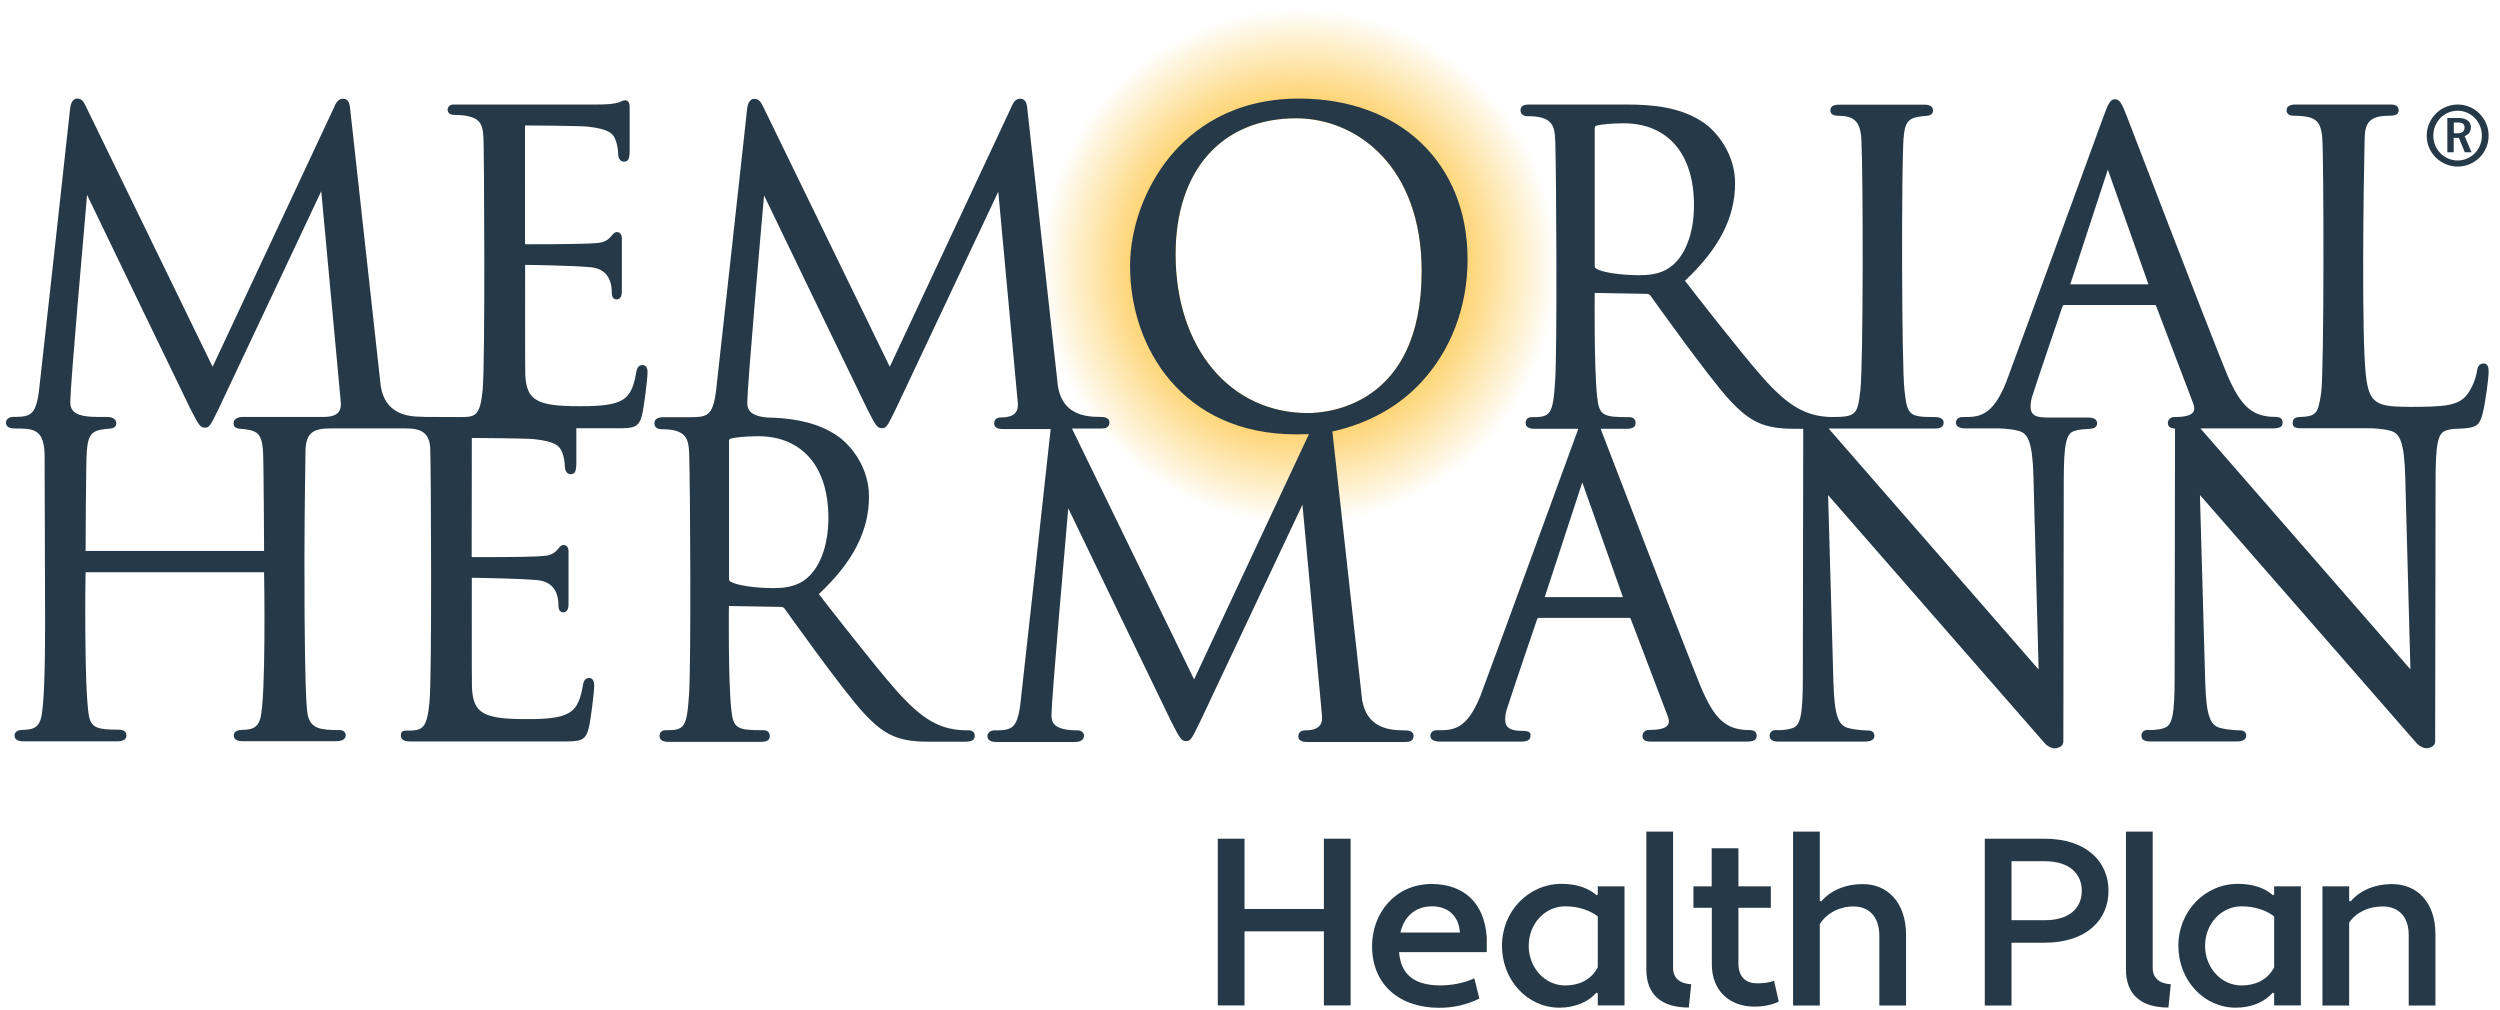
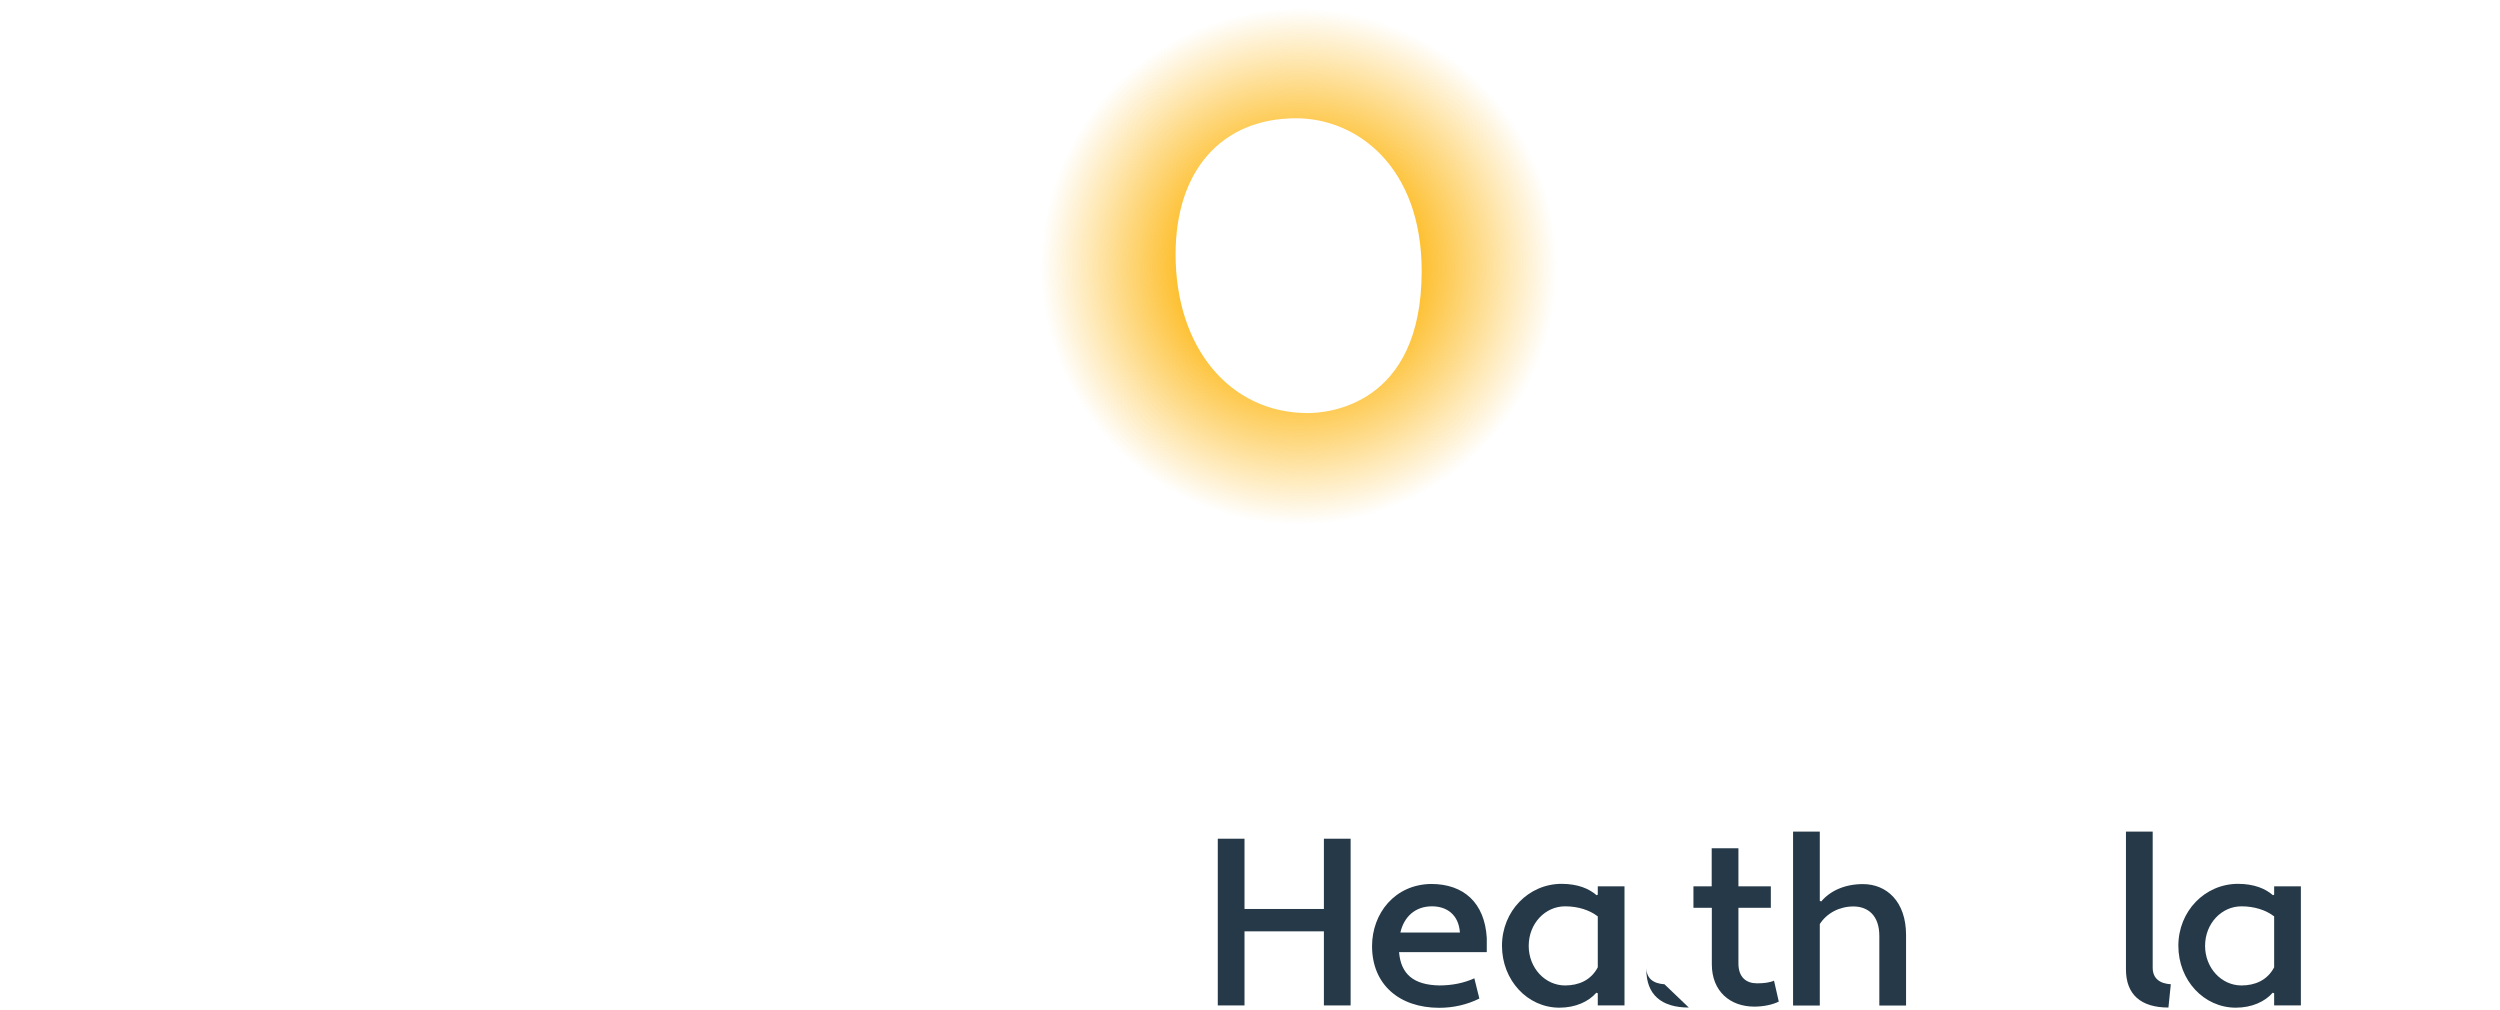
<svg xmlns="http://www.w3.org/2000/svg" version="1.1" id="Logo" x="0px" y="0px" viewBox="0 0 188.95 76.32" style="enable-background:new 0 0 188.95 76.32;" xml:space="preserve">
  <style type="text/css">
	.st0{fill:url(#SVGID_1_);}
	.st1{fill:#253948;}
</style>
  <g>
    <radialGradient id="SVGID_1_" cx="98.171" cy="20.143" r="19.501" gradientUnits="userSpaceOnUse">
      <stop offset="0.4" style="stop-color:#FDB714" />
      <stop offset="1" style="stop-color:#FDB714;stop-opacity:0" />
    </radialGradient>
    <path class="st0" d="M98.17,0.64c-10.77,0-19.5,8.73-19.5,19.5c0,10.77,8.73,19.5,19.5,19.5s19.5-8.73,19.5-19.5   C117.67,9.37,108.94,0.64,98.17,0.64z M98.85,31.22c-5.89,0-10-4.93-10-12c0-6.34,3.49-10.28,9.11-10.28   c4.57,0,9.49,3.62,9.49,11.55C107.45,30.7,100.29,31.22,98.85,31.22z" />
  </g>
-   <path class="st1" d="M188.09,10.26c0,1.31-1.08,2.33-2.33,2.33c-1.28,0-2.35-1.03-2.35-2.33c0-1.31,1.06-2.36,2.35-2.36  C187.02,7.9,188.09,8.93,188.09,10.26z M183.91,10.26c0,1.07,0.86,1.87,1.84,1.87c0.99,0,1.83-0.81,1.83-1.87  c0-1.06-0.82-1.89-1.83-1.89C184.74,8.37,183.91,9.19,183.91,10.26z M185.84,8.92c0.34,0,0.91,0.11,0.91,0.71  c0,0.45-0.32,0.59-0.47,0.66l0.52,1.22h-0.51l-0.45-1.09h-0.39v1.09h-0.48V8.92H185.84z M185.46,9.26v0.81h0.34  c0.27,0,0.47-0.13,0.47-0.45c0-0.22-0.15-0.36-0.45-0.36H185.46z M48.55,27.59c-0.37,0-0.44,0.39-0.48,0.64  c-0.21,1.25-0.57,1.83-1.32,2.14c-0.79,0.33-2.16,0.33-2.98,0.33c-3.23,0-3.99-0.45-4.07-2.42c-0.02-0.47-0.01-8.16-0.01-8.24  c0-0.01,0-0.02,0-0.02c0,0,0.01,0,0.02,0c0.45,0,3.78,0.06,4.96,0.18c1.04,0.11,1.57,0.77,1.57,1.94c0,0.4,0.2,0.49,0.37,0.49  c0.18,0,0.39-0.11,0.39-0.62v-4.01c0-0.19-0.07-0.3-0.13-0.36c-0.07-0.07-0.15-0.1-0.25-0.1c-0.17,0-0.27,0.13-0.39,0.27  c-0.19,0.22-0.42,0.49-1.01,0.55c-0.62,0.07-2.38,0.1-5.24,0.1c-0.06,0-0.29,0-0.29,0c0-0.02-0.01-0.06-0.01-0.12V9.6  c0-0.07,0.01-0.1,0.01-0.12c0.47,0,4.21,0.03,4.72,0.09c1.64,0.18,1.91,0.53,2.1,0.97c0.14,0.33,0.21,0.83,0.21,1.07  c0,0.42,0.22,0.61,0.43,0.61c0.33,0,0.44-0.21,0.44-0.84l0-3.31c0-0.44-0.23-0.49-0.33-0.49c-0.14,0-0.22,0.04-0.31,0.08  c-0.19,0.09-0.5,0.24-1.89,0.24l-10.8,0c-0.31,0-0.43,0.24-0.43,0.39c0,0.23,0.19,0.39,0.46,0.39c0.28,0,0.8,0.03,1.04,0.09  c0.97,0.21,1.16,0.65,1.21,1.63l0,0c0.05,0.8,0.14,17.01-0.06,19.05c-0.2,2.04-0.55,2.07-1.74,2.07l-2.6-0.01  c-0.07-0.01-0.14-0.01-0.18-0.01c-1.29,0-2.82-0.26-3.18-2.29L26.48,8.37l-0.01-0.12c-0.04-0.35-0.09-0.79-0.55-0.79  c-0.39,0-0.57,0.41-0.66,0.63l-9.19,19.63c0,0-9.41-19.34-9.57-19.66C6.35,7.72,6.19,7.45,5.85,7.45c-0.45,0-0.53,0.57-0.55,0.75  c-0.02,0.18-2.28,20.81-2.36,21.4c-0.25,1.82-0.67,1.91-1.98,1.91c-0.27,0-0.51,0.19-0.51,0.42c0,0.41,0.4,0.46,0.74,0.46  c0,0,0.4,0,0.42,0c1.13,0.02,1.71,0.32,1.76,1.92h0l0.04,12.83c0,2.83-0.06,6.31-0.32,7.17c-0.23,0.79-0.74,0.82-1.28,0.85  c-0.09,0.01-0.18,0.01-0.27,0.02C1.14,55.23,1.1,55.5,1.1,55.58c0,0.45,0.52,0.45,0.71,0.45h7.04c0.47,0,0.71-0.15,0.71-0.45  c0-0.13-0.06-0.43-0.57-0.43c-1.59,0-2.08-0.13-2.26-1.01c-0.12-0.6-0.21-1.97-0.25-4.08c-0.01-0.64-0.02-1.35-0.03-2.1  c-0.02-2.37,0.01-4.55,0.02-4.71l13.49,0c0.01,0.33,0.15,9.59-0.29,11.06c-0.23,0.79-0.74,0.82-1.28,0.85  c-0.09,0.01-0.18,0.01-0.27,0.02c-0.41,0.05-0.45,0.31-0.45,0.39c0,0.45,0.52,0.45,0.71,0.45h7.04c0.64,0,0.71-0.32,0.71-0.45  c0-0.19-0.14-0.39-0.46-0.39c-1.45,0-2.16-0.11-2.4-1.09c-0.14-0.56-0.22-3.15-0.25-7.5c-0.01-1.37-0.01-2.91-0.01-4.6  c0.01-3.9,0.08-7.84,0.08-7.84c0-1.55,0.71-1.77,1.92-1.77h5.67c1.06,0,1.84,0.25,1.84,1.66l0,0c0.05,0.8,0.14,17.01-0.06,19.05  c-0.2,2.04-0.55,2.13-1.74,2.13c-0.17,0-0.28,0.03-0.35,0.1C30.3,55.4,30.3,55.5,30.3,55.6c0,0.29,0.24,0.44,0.71,0.44h11.57  c1.26,0,1.67-0.04,1.91-0.98c0.17-0.66,0.42-2.84,0.42-3.14c0-0.24,0-0.68-0.39-0.68c-0.37,0-0.44,0.39-0.48,0.64  c-0.21,1.25-0.57,1.83-1.32,2.14c-0.79,0.33-2.16,0.33-2.98,0.33c-3.23,0-3.99-0.45-4.07-2.42c-0.02-0.47-0.01-8.16-0.01-8.24  c0-0.01,0-0.02,0-0.02c0,0,0.01,0,0.02,0c0.45,0,3.78,0.06,4.96,0.18c1.04,0.11,1.57,0.77,1.57,1.94c0,0.4,0.2,0.49,0.37,0.49  c0.18,0,0.39-0.11,0.39-0.62v-4.01c0-0.19-0.07-0.3-0.13-0.36c-0.07-0.07-0.15-0.1-0.25-0.1c-0.17,0-0.27,0.13-0.39,0.27  c-0.19,0.22-0.42,0.49-1.01,0.55c-0.62,0.07-2.38,0.1-5.24,0.1c-0.06,0-0.29,0-0.29,0c0-0.02-0.01-0.06-0.01-0.12  c0,0,0.01-8.87,0.01-8.89c0.47,0,4.21,0.03,4.72,0.09c1.64,0.18,1.91,0.53,2.1,0.97c0.14,0.33,0.21,0.83,0.21,1.07  c0,0.42,0.22,0.61,0.43,0.61c0.33,0,0.44-0.21,0.44-0.84l0-2.63h3.05c1.26,0,1.67-0.04,1.91-0.98c0.17-0.66,0.42-2.84,0.42-3.14  C48.95,28.03,48.95,27.59,48.55,27.59z M25.56,31.18c-0.2,0.22-0.56,0.33-1.08,0.33c0,0-0.01,0-0.01,0h-6.11  c-0.19,0-0.71,0.05-0.71,0.5c0,0.22,0.17,0.37,0.45,0.39c1.27,0.12,1.68,0.22,1.78,1.72c0.05,0.71,0.08,7.52,0.08,7.52H6.47l0-0.03  c0,0,0.02-6.57,0.09-7.5c0.11-1.5,0.51-1.61,1.78-1.72c0.28-0.02,0.45-0.17,0.45-0.39c0-0.45-0.52-0.49-0.71-0.49c0,0-0.76,0-0.77,0  c-0.9,0-1.47-0.14-1.76-0.43c-0.17-0.17-0.24-0.39-0.24-0.7c0.01-1.34,1.09-13.57,1.27-15.65c0,0,7.46,15.48,7.79,16.13  c0.68,1.35,0.79,1.45,1.1,1.46c0.33,0.01,0.41-0.1,1.01-1.33c0.36-0.74,6.8-14.43,7.8-16.54l1.47,15.88  C25.77,30.54,25.8,30.91,25.56,31.18z M107.38,28.93c2.28-2.43,3.54-5.74,3.54-9.33c0-7.27-5.12-12.15-12.74-12.15  c-5.06,0-8.09,2.37-9.74,4.37c-1.89,2.29-3.03,5.39-3.03,8.29c0,6.13,3.93,12.72,12.57,12.72c0.34,0,0.65-0.01,0.95-0.02  l-8.68,18.54c0,0-7.61-15.64-9.23-18.96h2.21c0.27,0,0.62-0.05,0.62-0.46c0-0.42-0.51-0.42-0.71-0.42c-1.29,0-2.82-0.26-3.18-2.29  L77.66,8.37l-0.01-0.12c-0.04-0.35-0.09-0.79-0.55-0.79c-0.39,0-0.57,0.41-0.66,0.63l-9.19,19.63c0,0-9.41-19.34-9.57-19.66  c-0.16-0.32-0.31-0.59-0.66-0.59c-0.45,0-0.53,0.57-0.55,0.75c-0.02,0.18-2.28,20.81-2.36,21.4c-0.25,1.82-0.67,1.91-1.98,1.91  h-1.95c-0.28,0-0.71,0.04-0.72,0.46c0,0.11,0.04,0.22,0.11,0.3c0.1,0.1,0.24,0.15,0.43,0.15c1.89,0,2.05,0.72,2.09,1.9  c0.08,2.56,0.15,15.64-0.01,18.13c-0.17,2.57-0.36,2.72-1.77,2.72c-0.29,0-0.46,0.16-0.46,0.44c0,0.44,0.54,0.44,0.71,0.44h6.91  c0.51,0,0.71-0.13,0.71-0.46c0-0.2-0.14-0.42-0.45-0.42c-2.01,0-2.31-0.1-2.46-1.57c-0.24-2.3-0.18-7.71-0.18-7.77  c0-0.03,0-0.05,0-0.05c0.01,0,3.94,0.07,3.94,0.07c0.12,0,0.21,0.05,0.27,0.13c0.15,0.21,4.39,6.17,5.97,7.88  c1.58,1.7,2.62,2.18,4.98,2.18l2.63,0c0.58,0,0.79-0.12,0.79-0.45c0-0.24-0.14-0.39-0.4-0.41c-0.04,0-0.11,0-0.12,0  c-2.04,0-3.4-0.76-5.4-3.01c-1.64-1.85-5.41-6.7-5.86-7.29l0,0c2.58-2.42,3.79-4.77,3.79-7.38c0-2.25-1.43-3.89-2.28-4.5  c-1.46-1.05-3.24-1.37-4.91-1.45c0,0-0.01,0-0.01,0c-0.01,0-0.01,0-0.02,0c-0.13-0.01-0.26-0.01-0.39-0.01  c-0.66-0.04-1.11-0.2-1.35-0.44c-0.17-0.17-0.24-0.39-0.24-0.7c0.01-1.34,1.08-13.57,1.27-15.65c0,0,7.46,15.48,7.79,16.13  c0.68,1.35,0.79,1.45,1.1,1.46c0.33,0.01,0.41-0.1,1.01-1.33c0.36-0.74,6.8-14.43,7.8-16.54l1.47,15.88  c0.02,0.22,0.05,0.59-0.19,0.85c-0.2,0.22-0.56,0.33-1.08,0.33c-0.33,0-0.51,0.17-0.51,0.46c0,0.42,0.52,0.42,0.71,0.42h3.56  c-0.11,1.03-2.22,20.27-2.3,20.86c-0.25,1.82-0.67,1.91-1.97,1.91c-0.27,0-0.51,0.19-0.51,0.42c0,0.41,0.4,0.46,0.74,0.46h5.79  c0.21,0,0.77,0,0.77-0.49c0-0.21-0.21-0.39-0.46-0.39c-0.9,0-1.47-0.14-1.76-0.43c-0.17-0.17-0.24-0.39-0.24-0.7  c0.01-1.34,1.09-13.57,1.27-15.65c0,0,7.46,15.48,7.79,16.13c0.68,1.35,0.79,1.45,1.1,1.46c0.33,0.01,0.41-0.1,1.01-1.33  c0.36-0.74,6.8-14.43,7.8-16.54l1.47,15.88c0.02,0.22,0.05,0.59-0.19,0.85c-0.2,0.22-0.56,0.33-1.08,0.33  c-0.33,0-0.51,0.17-0.51,0.46c0,0.42,0.52,0.42,0.71,0.42h7.38c0.27,0,0.62-0.05,0.62-0.46c0-0.42-0.51-0.42-0.71-0.42  c-1.29,0-2.82-0.26-3.18-2.29l-2.25-20.3c0.05-0.01,0.1-0.02,0.15-0.03C103.44,31.98,105.69,30.74,107.38,28.93z M57.3,32.97  c3.33,0,5.31,2.31,5.31,6.17c0,2.17-0.69,3.94-1.86,4.74l0,0c-0.73,0.51-1.65,0.57-2.28,0.57c-1.37,0-2.79-0.21-3.24-0.48  c-0.09-0.06-0.13-0.11-0.13-0.21V33.34c0-0.1,0.04-0.16,0.12-0.19C55.52,33.06,56.38,32.97,57.3,32.97z M98.85,31.22  c-5.89,0-10-4.93-10-12c0-6.34,3.49-10.28,9.11-10.28c4.57,0,9.49,3.62,9.49,11.55C107.45,30.7,100.29,31.22,98.85,31.22z   M187.7,27.47c-0.41,0-0.47,0.43-0.49,0.59c-0.1,0.62-0.42,1.36-0.78,1.81c-0.67,0.8-1.7,0.88-4.28,0.88  c-2.55,0-3.12-0.22-3.35-2.52c-0.31-2.99-0.17-14.06-0.08-17.76c0.03-1.14,0.32-1.72,1.84-1.72c0.6,0,0.73-0.16,0.73-0.43  c0-0.11-0.04-0.21-0.11-0.28c-0.15-0.15-0.41-0.14-0.57-0.14l-7.08,0c-0.19,0-0.71,0-0.71,0.45c0,0.22,0.19,0.39,0.45,0.39  c1.65,0.03,2.14,0.26,2.25,1.72c0.11,1.39,0.15,17.68-0.09,19.27c-0.24,1.54-0.34,1.74-1.67,1.79c-0.41,0.02-0.49,0.26-0.48,0.47  c0.01,0.36,0.31,0.38,0.84,0.38h5.03c0.09,0,0.87,0.01,1.54,0.19c0.68,0.2,1.03,0.8,1.1,3.51c0,0,0.38,14.03,0.39,14.52  c0,0-15.41-17.69-15.87-18.21h5.42c0.58,0,0.79-0.12,0.79-0.45c0-0.19-0.09-0.42-0.52-0.42c-1.79,0-2.67-0.79-3.74-3.36  c-1.65-4.05-7.46-19.23-7.52-19.38c-0.38-0.99-0.55-1.27-0.89-1.27c-0.34,0-0.5,0.29-0.89,1.37c-0.06,0.16-5.91,16.19-7.32,19.98  c-1.05,2.67-2.12,2.67-3.23,2.67l-0.09,0c-0.28,0-0.49,0.17-0.49,0.41c0,0.45,0.57,0.45,0.81,0.45h2.41c0.09,0,0.87,0.01,1.54,0.19  c0.68,0.2,1.03,0.8,1.1,3.51c0,0,0.38,14.03,0.39,14.52l-15.87-18.21h7.98c0.5,0,0.71-0.14,0.71-0.45c0-0.42-0.53-0.42-0.79-0.42  c-1.87,0-1.96-0.2-2.17-2.05c-0.22-1.92-0.23-16.77-0.07-19c0.11-1.5,0.51-1.61,1.78-1.72c0.28-0.02,0.45-0.17,0.45-0.39  c0-0.45-0.52-0.45-0.71-0.45h-6.34c-0.34,0-0.71,0.04-0.71,0.45c0,0.09,0.04,0.39,0.59,0.39c1.13,0.02,1.71,0.32,1.76,1.93l0,0.01  c0.13,2.73,0.14,16.8-0.08,18.78c-0.21,1.85-0.29,2.05-2.17,2.05c0,0,0,0,0,0c-1.94-0.04-3.29-0.82-5.23-3.01  c-1.64-1.85-5.41-6.7-5.86-7.29c2.58-2.42,3.79-4.77,3.79-7.38c0-2.25-1.43-3.89-2.28-4.5c-1.77-1.27-4-1.44-5.95-1.44h-7.27  c-0.28,0-0.71,0-0.72,0.43c0,0.11,0.04,0.22,0.11,0.3c0.1,0.1,0.24,0.15,0.43,0.15c1.89,0,2.05,0.72,2.09,1.9  c0.08,2.56,0.15,15.64-0.01,18.13c-0.17,2.57-0.36,2.72-1.77,2.72c-0.29,0-0.46,0.16-0.46,0.44c0,0.44,0.54,0.44,0.71,0.44h3.27  c0,0-5.95,16.31-7.37,20.11c-1.05,2.67-2.12,2.67-3.23,2.67l-0.09,0c-0.28,0-0.49,0.17-0.49,0.41c0,0.45,0.57,0.45,0.81,0.45h6.08  c0.46,0,0.68-0.14,0.68-0.46c0-0.07,0-0.16-0.07-0.23c-0.08-0.08-0.27-0.12-0.53-0.12c-0.8,0-1.03-0.18-1.17-0.34  c-0.3-0.34-0.05-1.21-0.05-1.21c0.37-1.18,2.29-6.82,2.31-6.87c0.05-0.12,0.1-0.12,0.13-0.12h6.85c0.06,0,0.07,0,0.1,0.07l2.81,7.39  c0.1,0.28,0.1,0.49-0.01,0.64c-0.17,0.25-0.64,0.37-1.43,0.37c-0.31,0-0.48,0.23-0.48,0.45c0,0.29,0.2,0.43,0.61,0.43h7.23  c0.58,0,0.79-0.12,0.79-0.45c0-0.19-0.09-0.42-0.52-0.42c-1.79,0-2.67-0.79-3.74-3.36c-1.59-3.91-7.14-18.4-7.53-19.41h1.93  c0.51,0,0.71-0.13,0.71-0.46c0-0.2-0.14-0.42-0.45-0.42c-2.01,0-2.31-0.1-2.46-1.57c-0.24-2.3-0.18-7.71-0.18-7.77  c0-0.03,0-0.05,0-0.05c0.01,0,3.94,0.07,3.94,0.07c0.12,0,0.21,0.05,0.27,0.13c0.15,0.21,4.39,6.17,5.97,7.88  c1.58,1.7,2.62,2.19,4.98,2.19h0.6c0,2.42-0.03,18.59-0.03,18.76c0,2.86-0.17,3.69-0.81,3.87c-0.46,0.16-1.01,0.15-1.19,0.14  l-0.05,0c-0.31,0-0.46,0.22-0.46,0.42c0,0.45,0.48,0.45,0.71,0.45h6.44c0.21,0,0.77,0,0.77-0.45c0-0.18-0.12-0.39-0.46-0.39  c-0.09,0-0.87-0.01-1.54-0.19c-0.68-0.2-1.03-0.8-1.1-3.51l-0.4-14.09c0,0,15.87,18.19,16.35,18.73c0.23,0.26,0.53,0.41,0.79,0.41  c0.08,0,0.15-0.01,0.22-0.04c0.13-0.05,0.42-0.12,0.42-0.51v-0.5c0-0.29,0.03-18.88,0.03-19.07c0-2.86,0.17-3.69,0.81-3.87  c0.15-0.05,0.33-0.09,0.53-0.11c0.14-0.01,0.72-0.06,0.72-0.06c0.31-0.02,0.46-0.19,0.46-0.39c0-0.45-0.48-0.45-0.71-0.45h-2.92  c-0.94,0-1.11-0.15-1.25-0.31c-0.3-0.34-0.05-1.21-0.05-1.21c0.37-1.18,2.29-6.82,2.31-6.87c0.05-0.12,0.1-0.12,0.13-0.12h6.85  c0.06,0,0.07,0,0.1,0.07l2.81,7.39l0,0c0.1,0.28,0.1,0.49-0.01,0.64c-0.17,0.25-0.64,0.37-1.43,0.37c-0.31,0-0.48,0.23-0.48,0.45  c0,0.27,0.18,0.41,0.54,0.42c0,2.42-0.03,18.59-0.03,18.77c0,2.86-0.17,3.69-0.81,3.87c-0.46,0.16-1.01,0.15-1.19,0.14l-0.05,0  c-0.31,0-0.46,0.22-0.46,0.42c0,0.45,0.48,0.45,0.71,0.45H169c0.21,0,0.77,0,0.77-0.45c0-0.18-0.12-0.39-0.46-0.39  c-0.09,0-0.87-0.01-1.54-0.19c-0.68-0.2-1.03-0.8-1.1-3.51l-0.4-14.09c0,0,15.87,18.19,16.35,18.73c0.23,0.26,0.53,0.41,0.79,0.41  c0.08,0,0.15-0.01,0.22-0.04c0.13-0.05,0.42-0.12,0.42-0.51l0-0.5c0-0.29,0.03-18.91,0.03-19.1c0-2.86,0.17-3.69,0.81-3.87  c0.15-0.05,0.33-0.09,0.53-0.11c0.12-0.01,0.25-0.02,0.39-0.02h0.02h0c1.31-0.04,1.54-0.24,1.77-1c0.26-0.94,0.49-2.89,0.49-3.24  C188.09,27.87,188.09,27.47,187.7,27.47z M122.66,45.13h-5.91l2.84-8.67L122.66,45.13z M126.18,20.23L126.18,20.23  c-0.73,0.51-1.65,0.57-2.28,0.57c-1.37,0-2.79-0.21-3.24-0.48c-0.09-0.06-0.13-0.11-0.13-0.21V9.69c0-0.1,0.04-0.16,0.12-0.19  c0.29-0.09,1.14-0.18,2.07-0.18c3.33,0,5.31,2.31,5.31,6.17C128.04,17.66,127.34,19.44,126.18,20.23z M156.47,21.49l2.84-8.67  l3.07,8.67H156.47z" />
  <g>
    <path class="st1" d="M100.06,70.39h-6v5.6h-2.02v-12.6h2.02v5.31h6v-5.31h2.02v12.6h-2.02V70.39z" />
    <path class="st1" d="M112.37,70.88v1.08h-6.63c0.14,1.67,1.1,2.48,3.04,2.52c0.96,0,1.87-0.18,2.65-0.54l0.38,1.53   c-0.94,0.47-1.98,0.7-3.03,0.7c-3.02,0-5.08-1.76-5.08-4.66c0-2.47,1.71-4.66,4.46-4.7C110.63,66.81,112.21,68.23,112.37,70.88z    M105.84,70.48h4.5c-0.09-1.33-0.97-1.98-2.11-1.98C106.94,68.5,106.11,69.31,105.84,70.48z" />
    <path class="st1" d="M120.67,67.66l0.09-0.04v-0.63h2.02v9h-2.02v-0.92l-0.11-0.04c-0.58,0.67-1.57,1.13-2.79,1.13   c-2.41,0-4.34-2.07-4.34-4.68s2-4.68,4.52-4.68C119.25,66.81,120.08,67.15,120.67,67.66z M120.76,73.11v-3.85   c-0.61-0.47-1.48-0.76-2.47-0.76c-1.51,0-2.75,1.3-2.75,2.99c0,1.67,1.24,2.99,2.75,2.99C119.3,74.48,120.24,74.1,120.76,73.11z" />
-     <path class="st1" d="M127.64,76.15c-2.09,0-3.21-0.99-3.21-2.88V62.85h2.02v10.28c0,0.83,0.54,1.21,1.37,1.26L127.64,76.15z" />
+     <path class="st1" d="M127.64,76.15c-2.09,0-3.21-0.99-3.21-2.88V62.85v10.28c0,0.83,0.54,1.21,1.37,1.26L127.64,76.15z" />
    <path class="st1" d="M127.98,66.99h1.39v-2.88h2.02v2.88h2.45v1.62h-2.45v4.2c0,1.06,0.59,1.51,1.41,1.51   c0.49,0,0.94-0.05,1.28-0.2l0.36,1.58c-0.5,0.25-1.19,0.38-1.85,0.38c-1.82,0-3.21-1.15-3.21-3.2v-4.27h-1.39V66.99z" />
    <path class="st1" d="M135.52,62.85h2.02v5.24l0.11,0.04c0.65-0.77,1.73-1.31,3.15-1.31c1.78,0,3.26,1.3,3.26,3.85v5.33h-2.02v-5.26   c0-1.57-0.88-2.23-1.96-2.23c-1.04,0-2,0.49-2.54,1.33v6.16h-2.02V62.85z" />
-     <path class="st1" d="M150.01,63.39h4.52c3.13,0,4.83,1.71,4.83,3.93c0,2.23-1.69,3.93-4.83,3.93h-2.5v4.75h-2.02V63.39z    M152.03,65.08v4.47h2.5c1.91,0,2.81-0.94,2.81-2.23c0-1.26-0.9-2.23-2.81-2.23H152.03z" />
    <path class="st1" d="M163.89,76.15c-2.09,0-3.21-0.99-3.21-2.88V62.85h2.02v10.28c0,0.83,0.54,1.21,1.37,1.26L163.89,76.15z" />
    <path class="st1" d="M171.79,67.66l0.09-0.04v-0.63h2.02v9h-2.02v-0.92l-0.11-0.04c-0.58,0.67-1.57,1.13-2.79,1.13   c-2.41,0-4.34-2.07-4.34-4.68s2-4.68,4.52-4.68C170.37,66.81,171.2,67.15,171.79,67.66z M171.88,73.11v-3.85   c-0.61-0.47-1.48-0.76-2.47-0.76c-1.51,0-2.75,1.3-2.75,2.99c0,1.67,1.24,2.99,2.75,2.99C170.42,74.48,171.36,74.1,171.88,73.11z" />
-     <path class="st1" d="M175.53,66.99h2.02v1.1l0.11,0.04c0.65-0.77,1.73-1.31,3.15-1.31c1.78,0,3.26,1.28,3.26,3.78v5.4h-2.02v-5.33   c0-1.51-0.88-2.16-1.96-2.16c-1.03,0-1.98,0.4-2.54,1.22v6.27h-2.02V66.99z" />
  </g>
</svg>